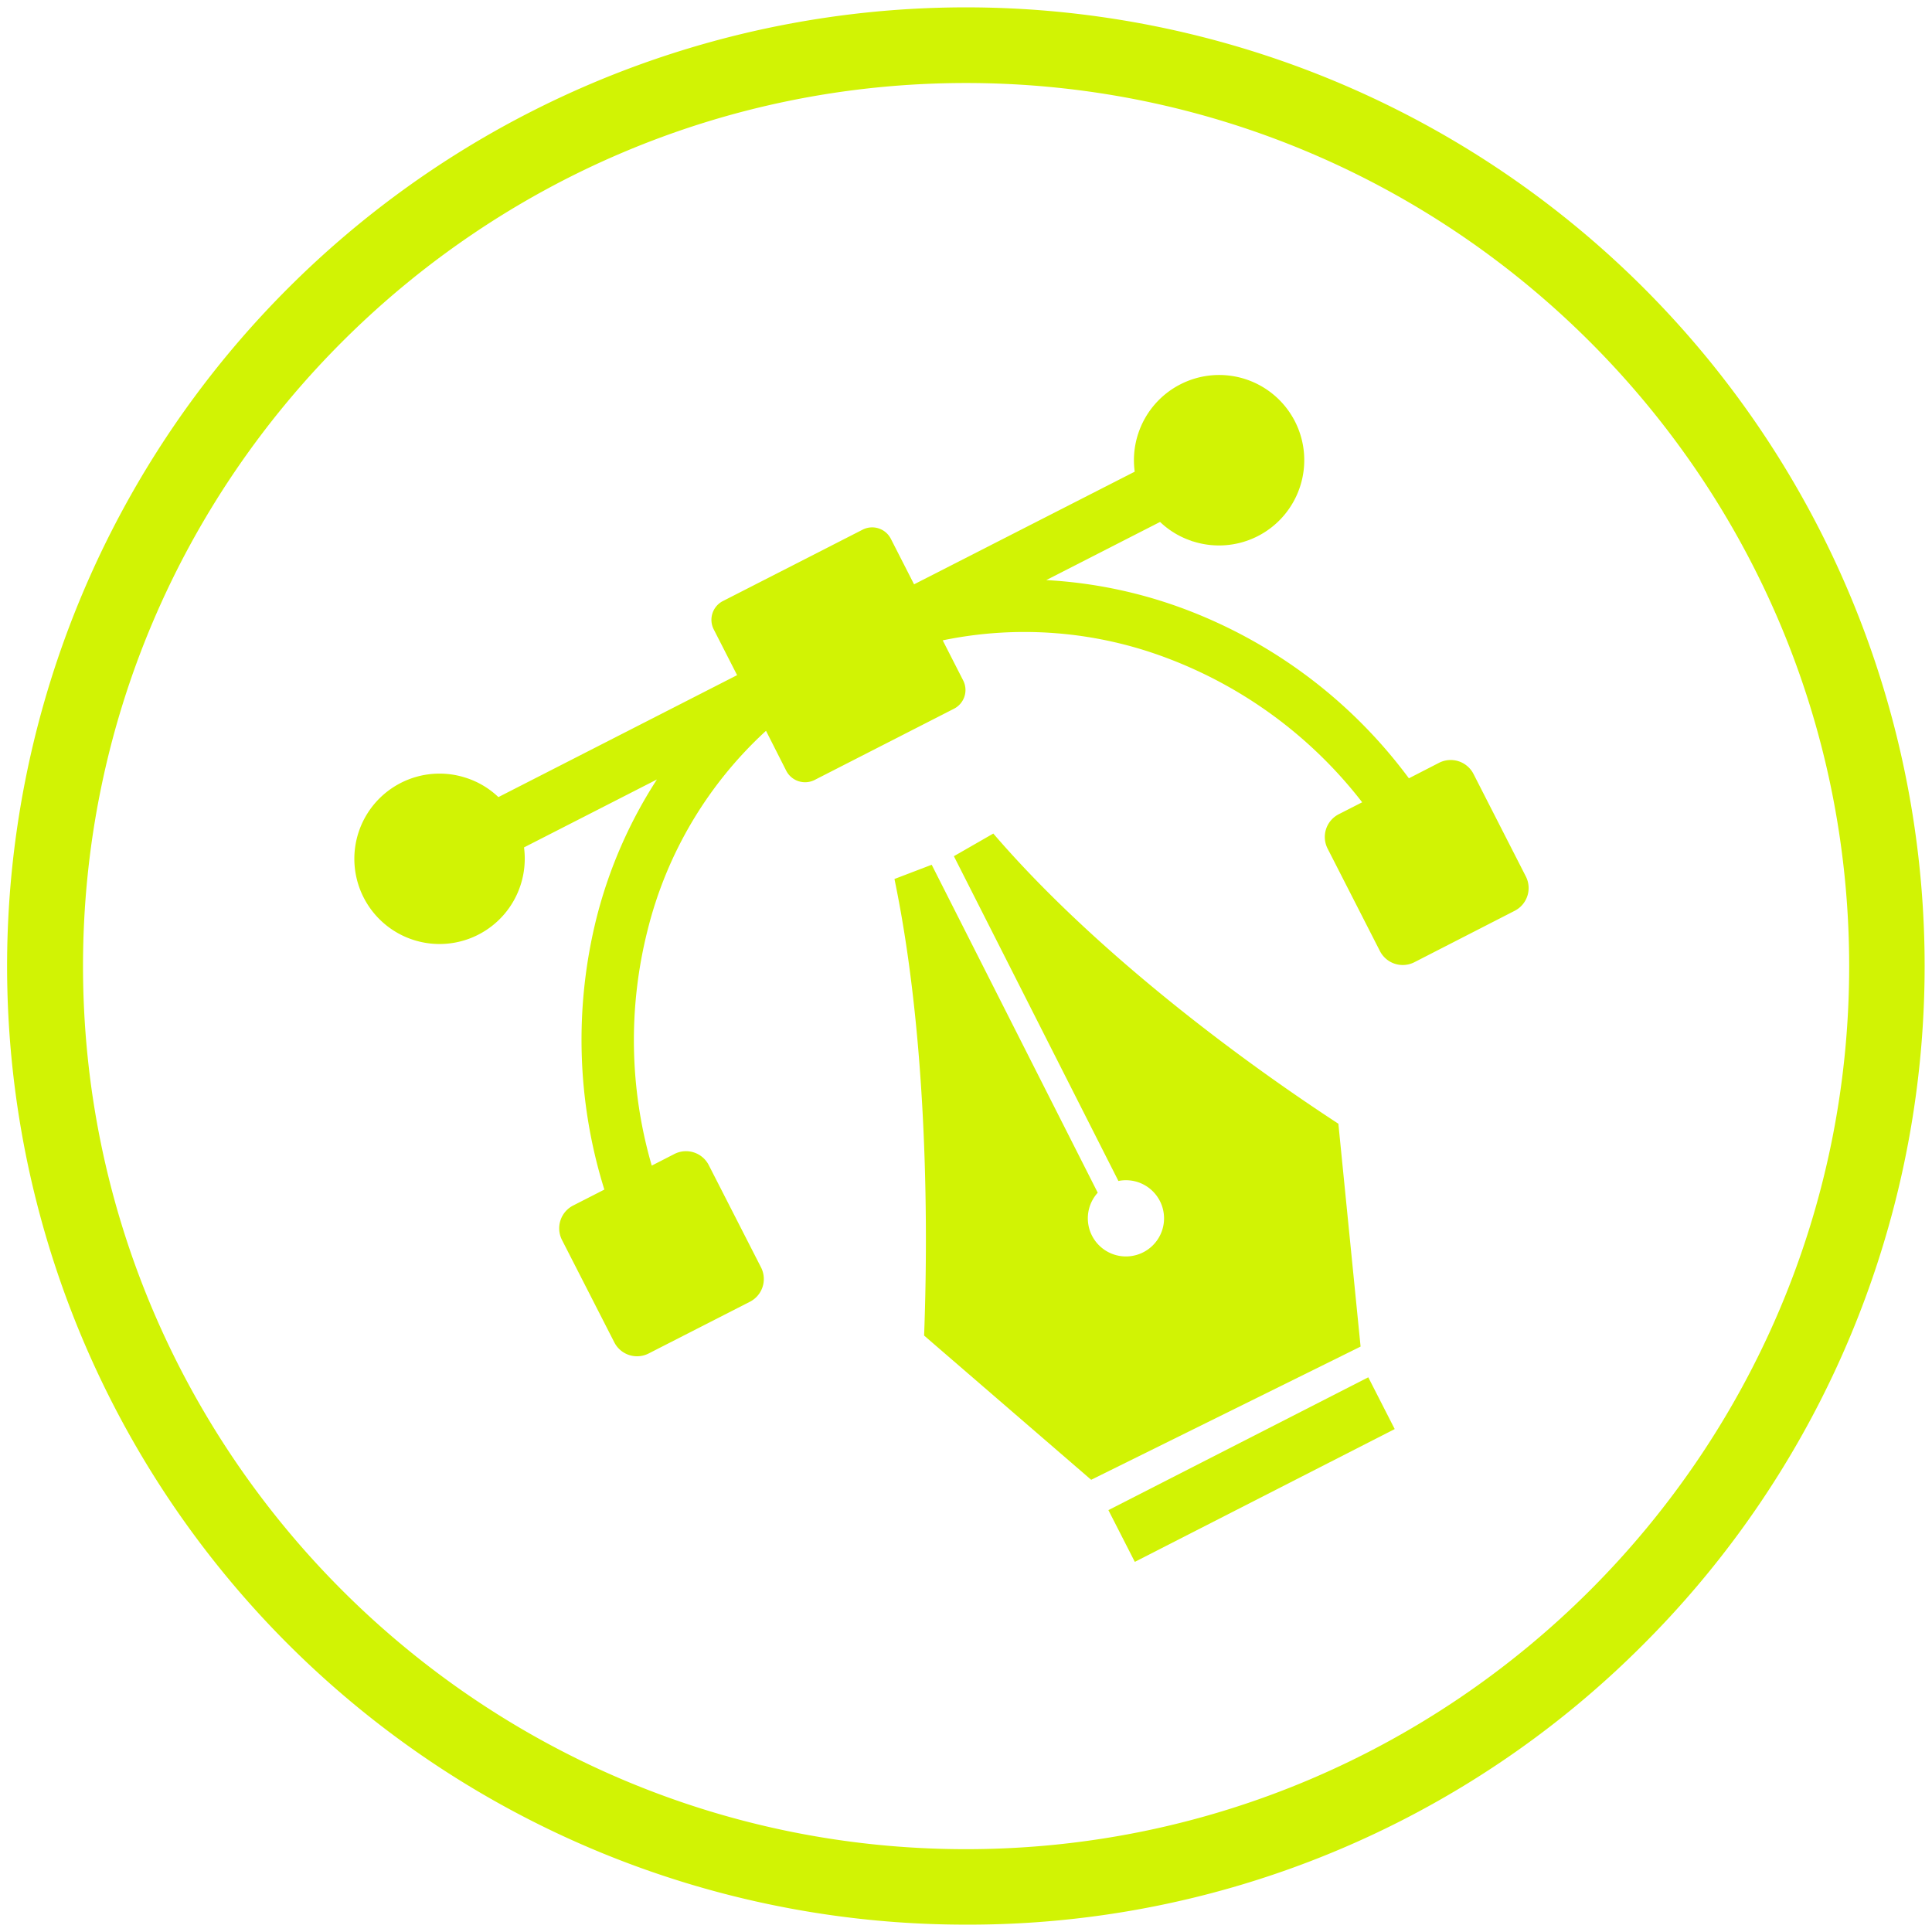
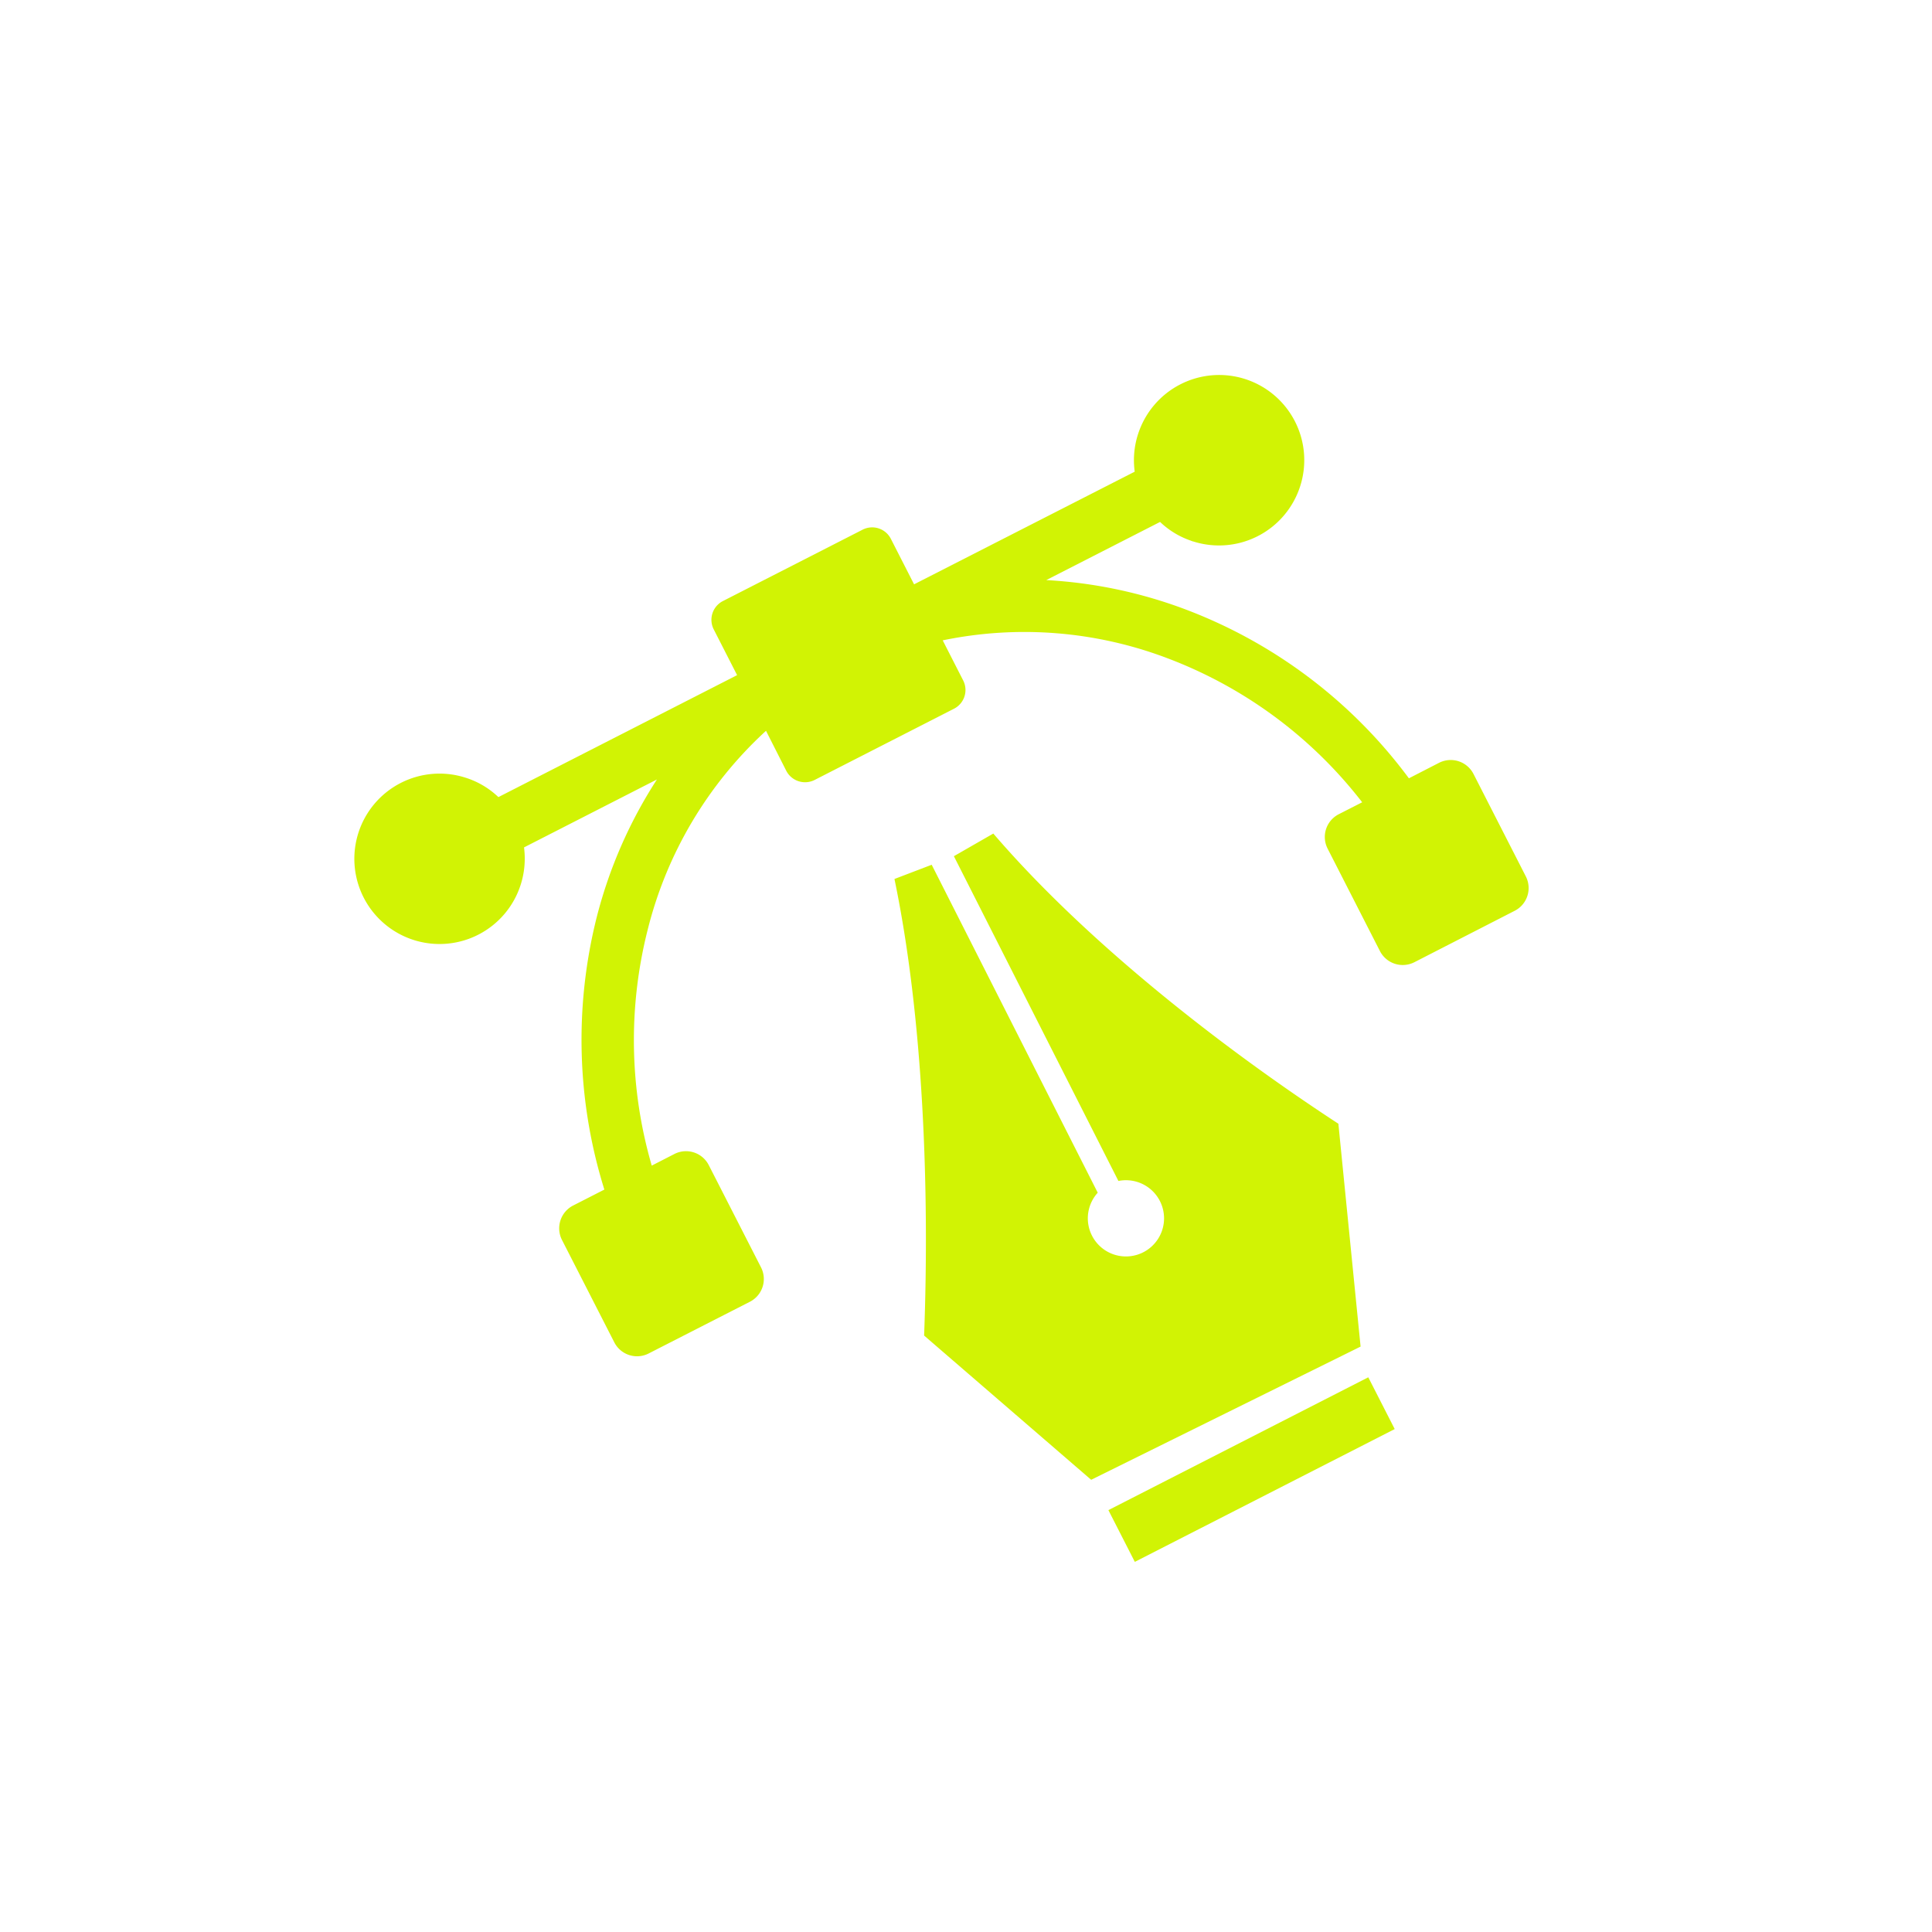
<svg xmlns="http://www.w3.org/2000/svg" id="Layer_1" data-name="Layer 1" viewBox="0 0 512 512">
  <defs>
    <style>.cls-1,.cls-2{fill:#d1f304;}.cls-2{fill-rule:evenodd;}</style>
  </defs>
  <title>UK TECHNOLOGIES ICON</title>
-   <path class="cls-1" d="M256,510.05A254,254,0,0,1,76.36,76.36,254,254,0,1,1,435.64,435.64,252.39,252.39,0,0,1,256,510.05ZM256,22C127,22,22,127,22,256S127,490.05,256,490.05s234.05-105,234.05-234S385.05,22,256,22Z" />
  <path class="cls-2" d="M354.69,297.86l5.88,59-71.4,35.3L244.9,353.94c1.45-38.77-.22-84.31-7.86-121l9.87-3.77,44,86.91a10.1,10.1,0,1,0,5.48-3.11l-43.6-86.07,10.45-6c24.42,28.44,60.12,56.44,91.52,76.95ZM191.53,159.31l37.07-18.94a5.56,5.56,0,0,1,7.48,2.41v0l6.16,12.07L300.71,125a22.44,22.44,0,0,1,.9-10h0A22.58,22.58,0,0,1,330,100.46h0a22.57,22.57,0,0,1,14.55,28.42v0h0a22.58,22.58,0,0,1-28.4,14.59l-.09,0-.56-.22a22.23,22.23,0,0,1-8.07-4.93l-30.16,15.41a123.61,123.61,0,0,1,36.93,7.78,131.48,131.48,0,0,1,59.17,44.75l8-4.11a6.79,6.79,0,0,1,9.12,2.95l13.87,27.16a6.77,6.77,0,0,1-2.95,9.11L374.82,255a6.79,6.79,0,0,1-9.12-2.95l-13.87-27.16a6.77,6.77,0,0,1,2.95-9.11l6.21-3.17a117.9,117.9,0,0,0-51.5-38.13,106.74,106.74,0,0,0-59.66-4.78l5.42,10.62a5.57,5.57,0,0,1-2.41,7.49l-37.06,18.94a5.61,5.61,0,0,1-7.41-2.48L203,193.67a106.45,106.45,0,0,0-31.36,52.74,119.06,119.06,0,0,0,1.08,62.49l6-3.08a6.77,6.77,0,0,1,9.11,2.95l13.85,27.1a6.77,6.77,0,0,1-2.95,9.11l-26.82,13.7a6.76,6.76,0,0,1-9.11-2.94l-13.88-27.16a6.79,6.79,0,0,1,3-9.12l8.24-4.21a133.19,133.19,0,0,1-2-72.28,123,123,0,0,1,15.93-36.4l-35.22,18a22.67,22.67,0,0,1-.92,10h0a22.57,22.57,0,0,1-28.34,14.53h0A22.58,22.58,0,0,1,95,220.65v0h0a22.57,22.57,0,0,1,28.42-14.54h0a22.31,22.31,0,0,1,8.66,5.13l63.26-32.32-6.16-12.06A5.58,5.58,0,0,1,191.53,159.31Zm178,219.45-68.79,35.15-7-13.71L362.61,365l7,13.71Z" />
</svg>